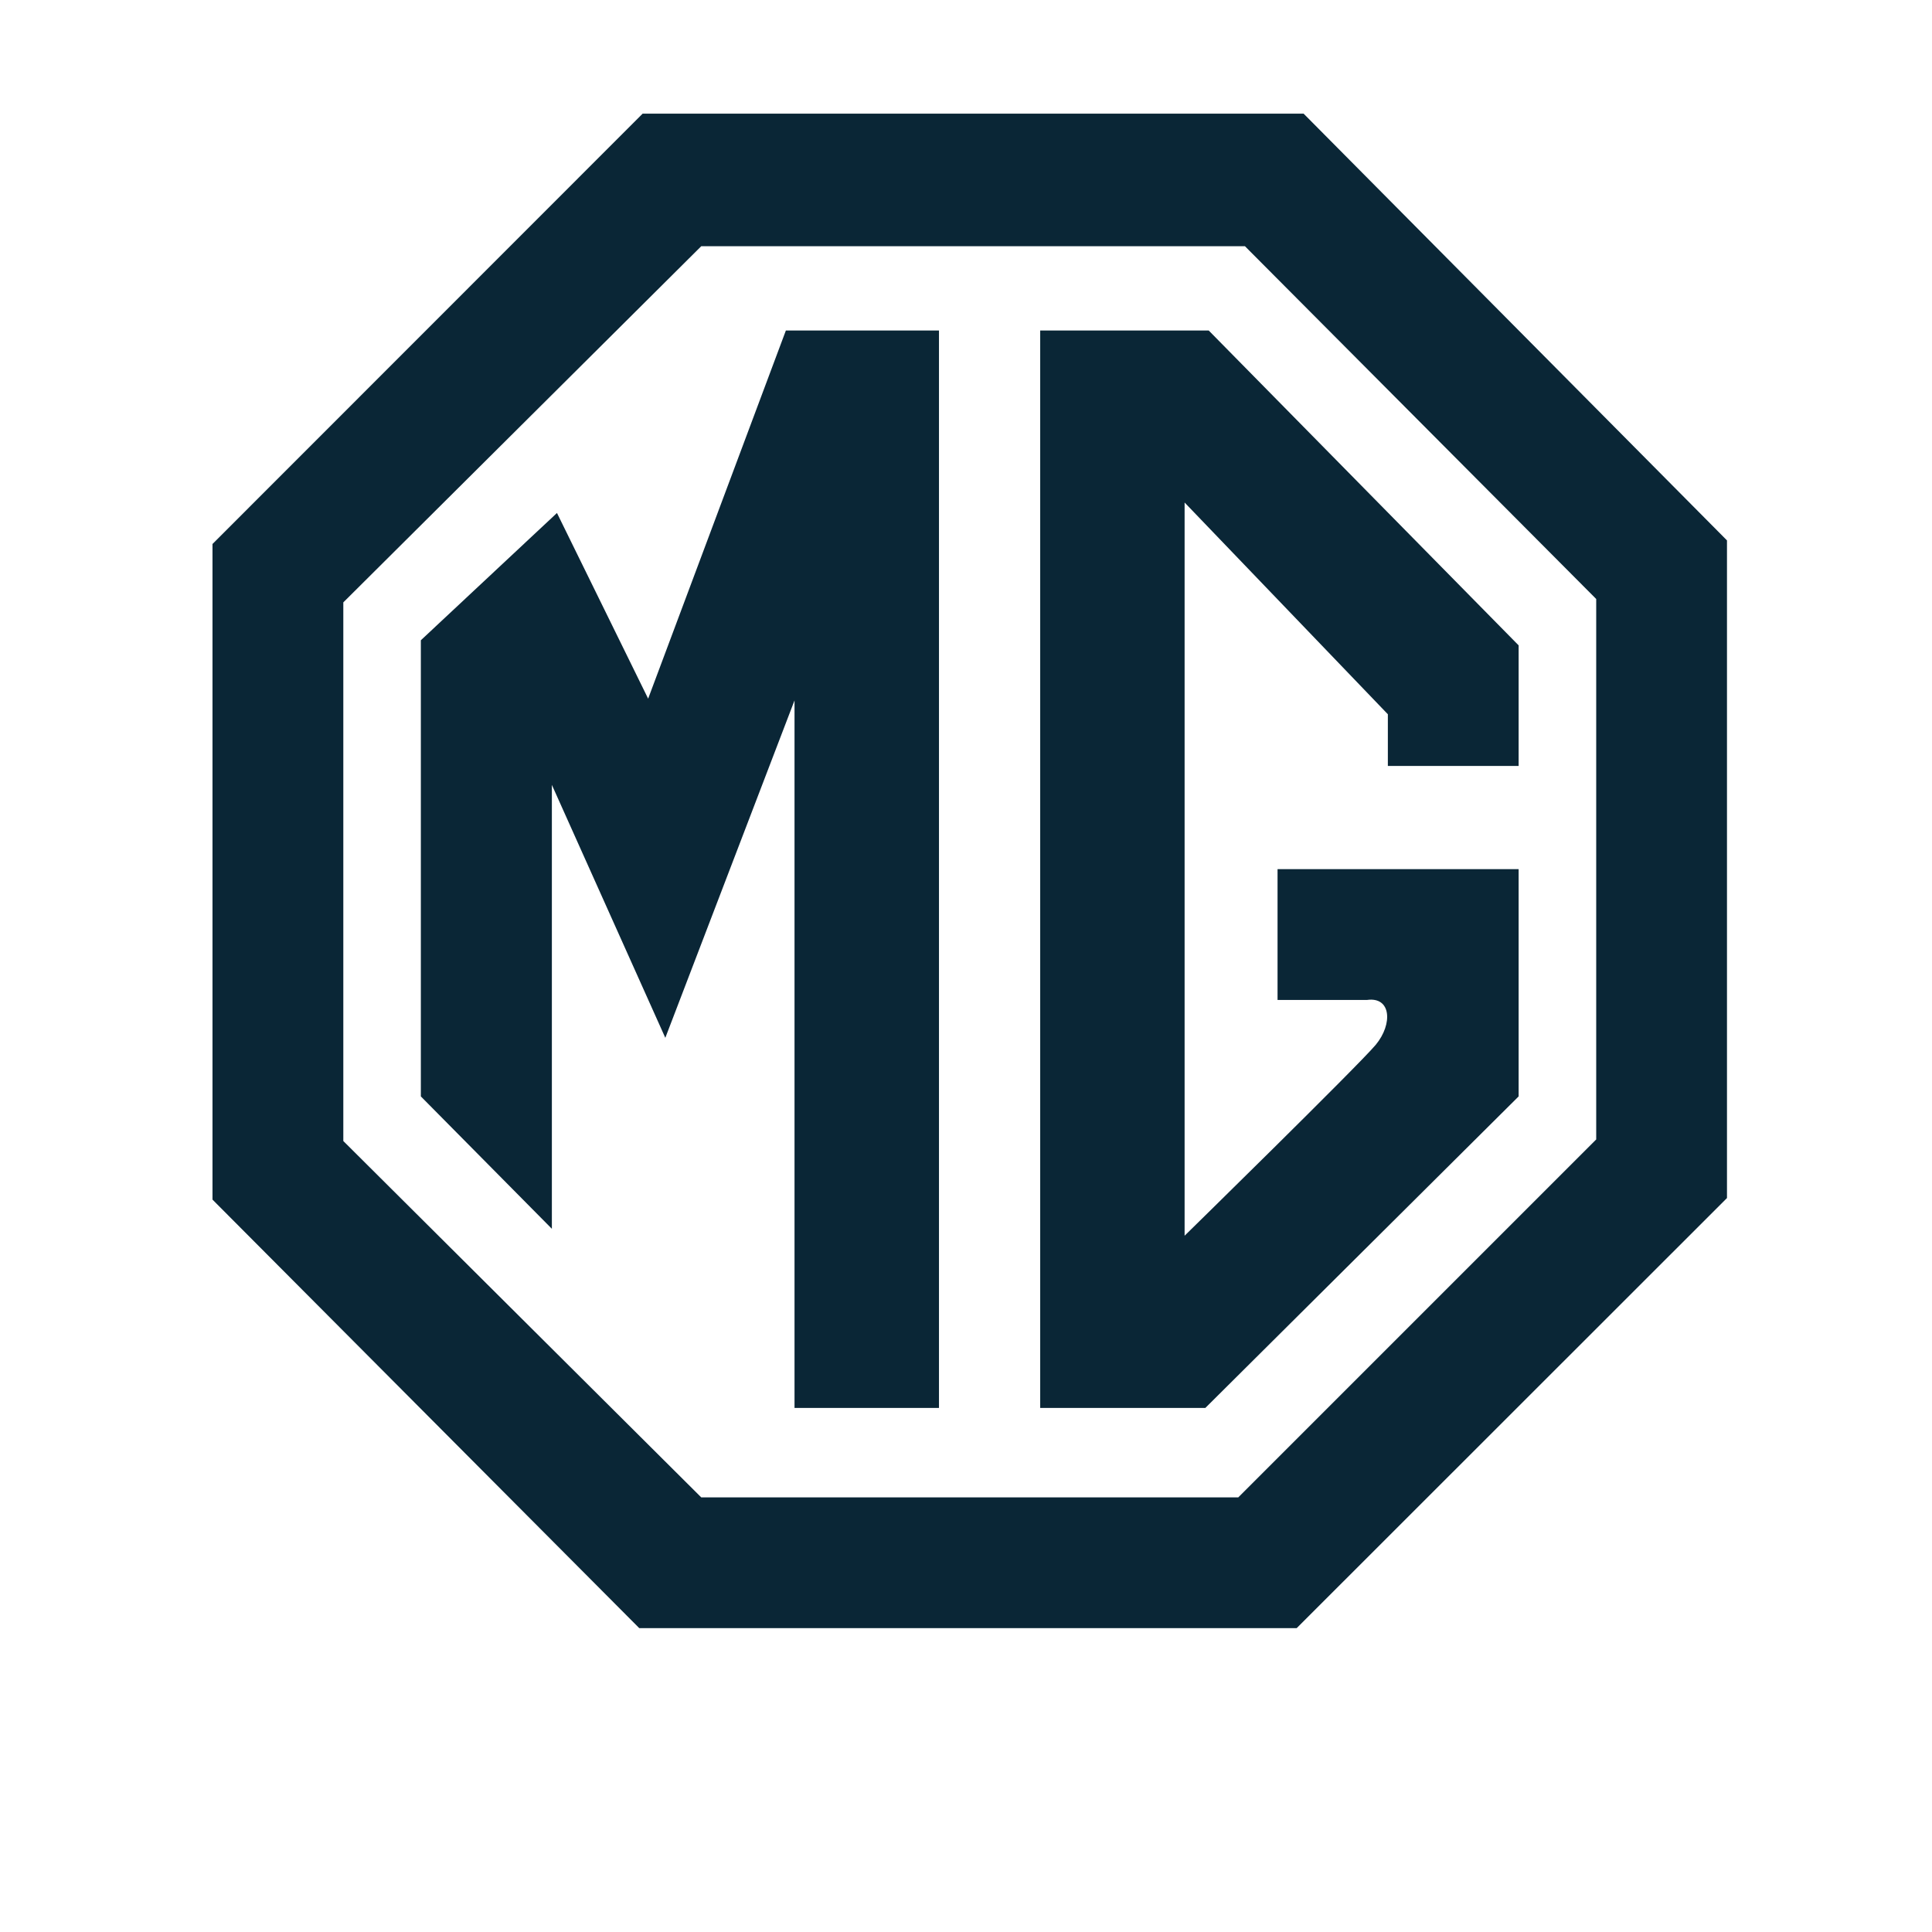
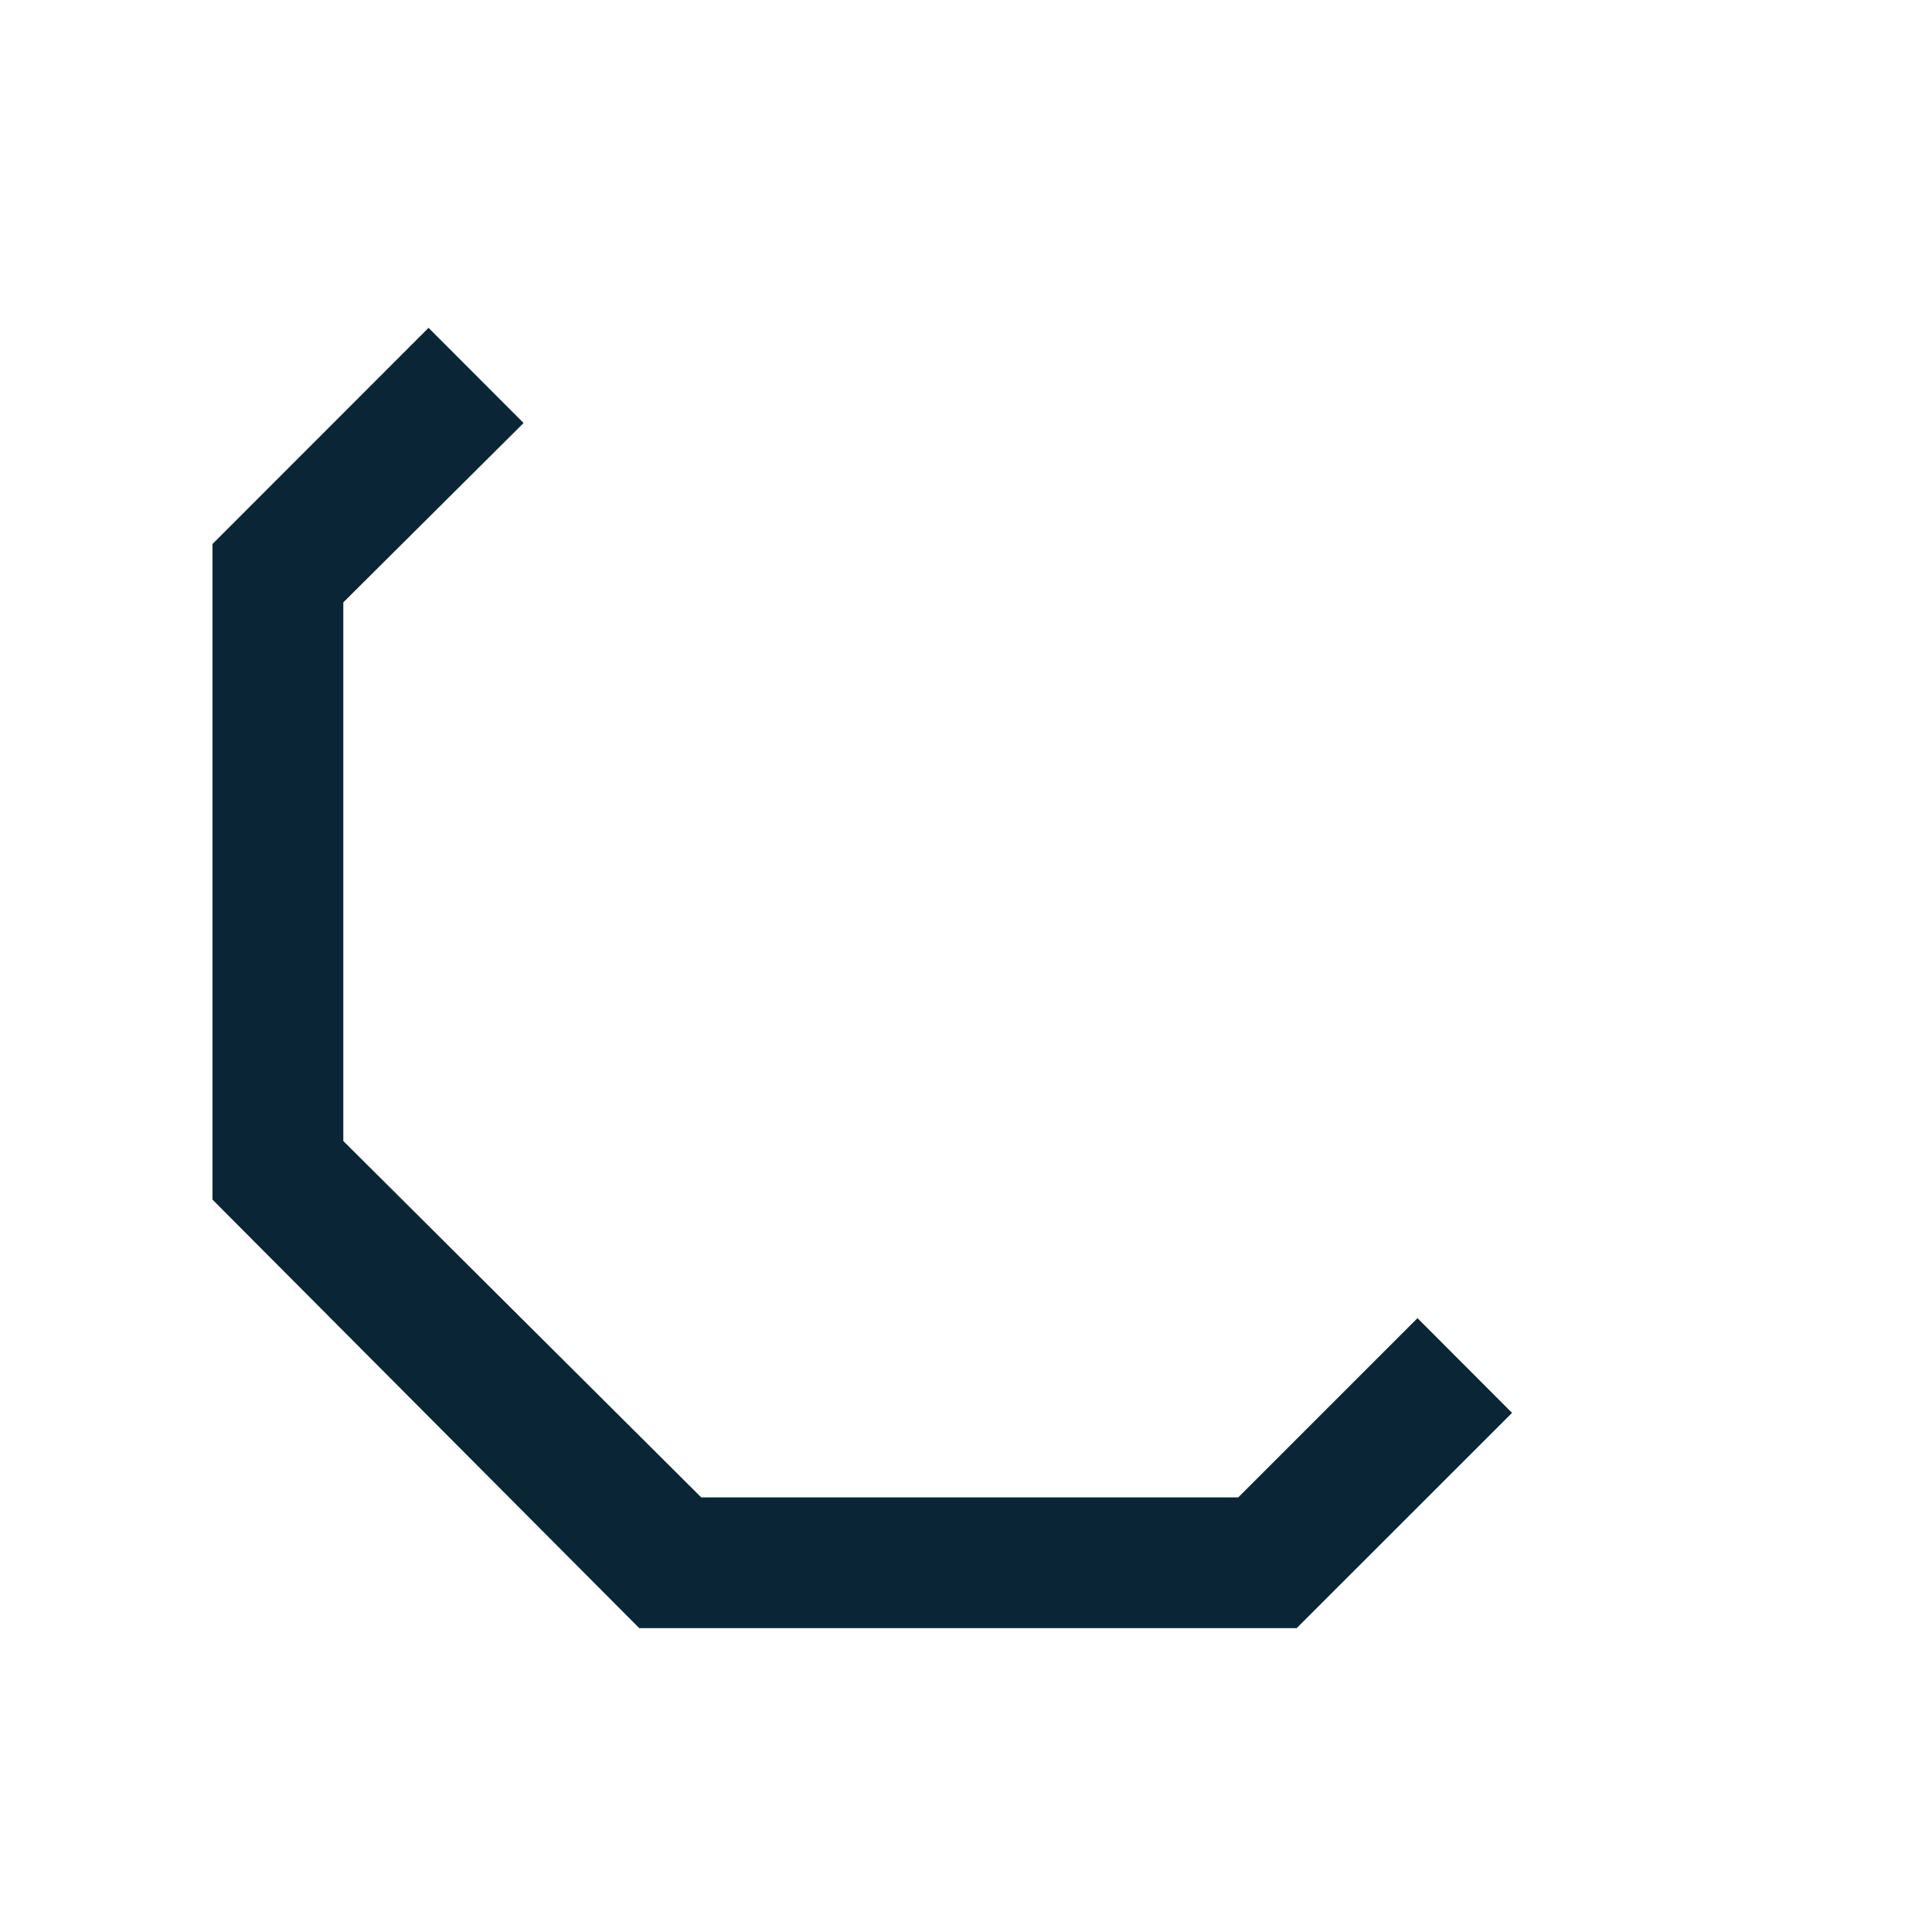
<svg xmlns="http://www.w3.org/2000/svg" width="51" zoomAndPan="magnify" viewBox="0 0 38.25 38.25" height="51" preserveAspectRatio="xMidYMid meet" version="1.0">
  <defs>
    <clipPath id="d14e8d30ad">
-       <path d="M 4 2 L 34.645 2 L 34.645 32.688 L 4 32.688 Z M 4 2 " clip-rule="nonzero" />
+       <path d="M 4 2 L 34.645 32.688 L 4 32.688 Z M 4 2 " clip-rule="nonzero" />
    </clipPath>
  </defs>
  <g clip-path="url(#d14e8d30ad)">
    <path fill="#0a2636" d="M 25.809 2.25 L 12.723 2.25 L 4.207 10.77 L 4.207 23.75 L 12.656 32.234 L 25.672 32.234 L 34.191 23.719 L 34.191 10.699 Z M 31.602 22.559 L 24.516 29.645 L 13.883 29.645 L 6.797 22.59 L 6.797 11.926 L 13.883 4.875 L 24.648 4.875 L 31.602 11.859 Z M 31.602 22.559 " fill-opacity="1" fill-rule="evenodd" />
  </g>
-   <path fill="#0a2636" d="M 12.832 13.832 L 11.027 10.156 L 8.332 12.676 L 8.332 21.707 L 10.926 24.328 L 10.926 15.539 L 13.172 20.547 L 15.73 13.867 L 15.73 27.875 L 18.59 27.875 L 18.59 6.543 L 15.559 6.543 Z M 20.594 6.543 L 20.594 27.875 L 23.863 27.875 L 30.066 21.707 L 30.066 17.207 L 25.293 17.207 L 25.293 19.797 L 27.066 19.797 C 27.543 19.73 27.578 20.273 27.238 20.684 C 26.895 21.094 23.453 24.465 23.453 24.465 L 23.453 9.949 L 27.477 14.141 L 27.477 15.164 L 30.066 15.164 L 30.066 12.777 L 23.93 6.543 Z M 20.594 6.543 " fill-opacity="1" fill-rule="evenodd" />
</svg>